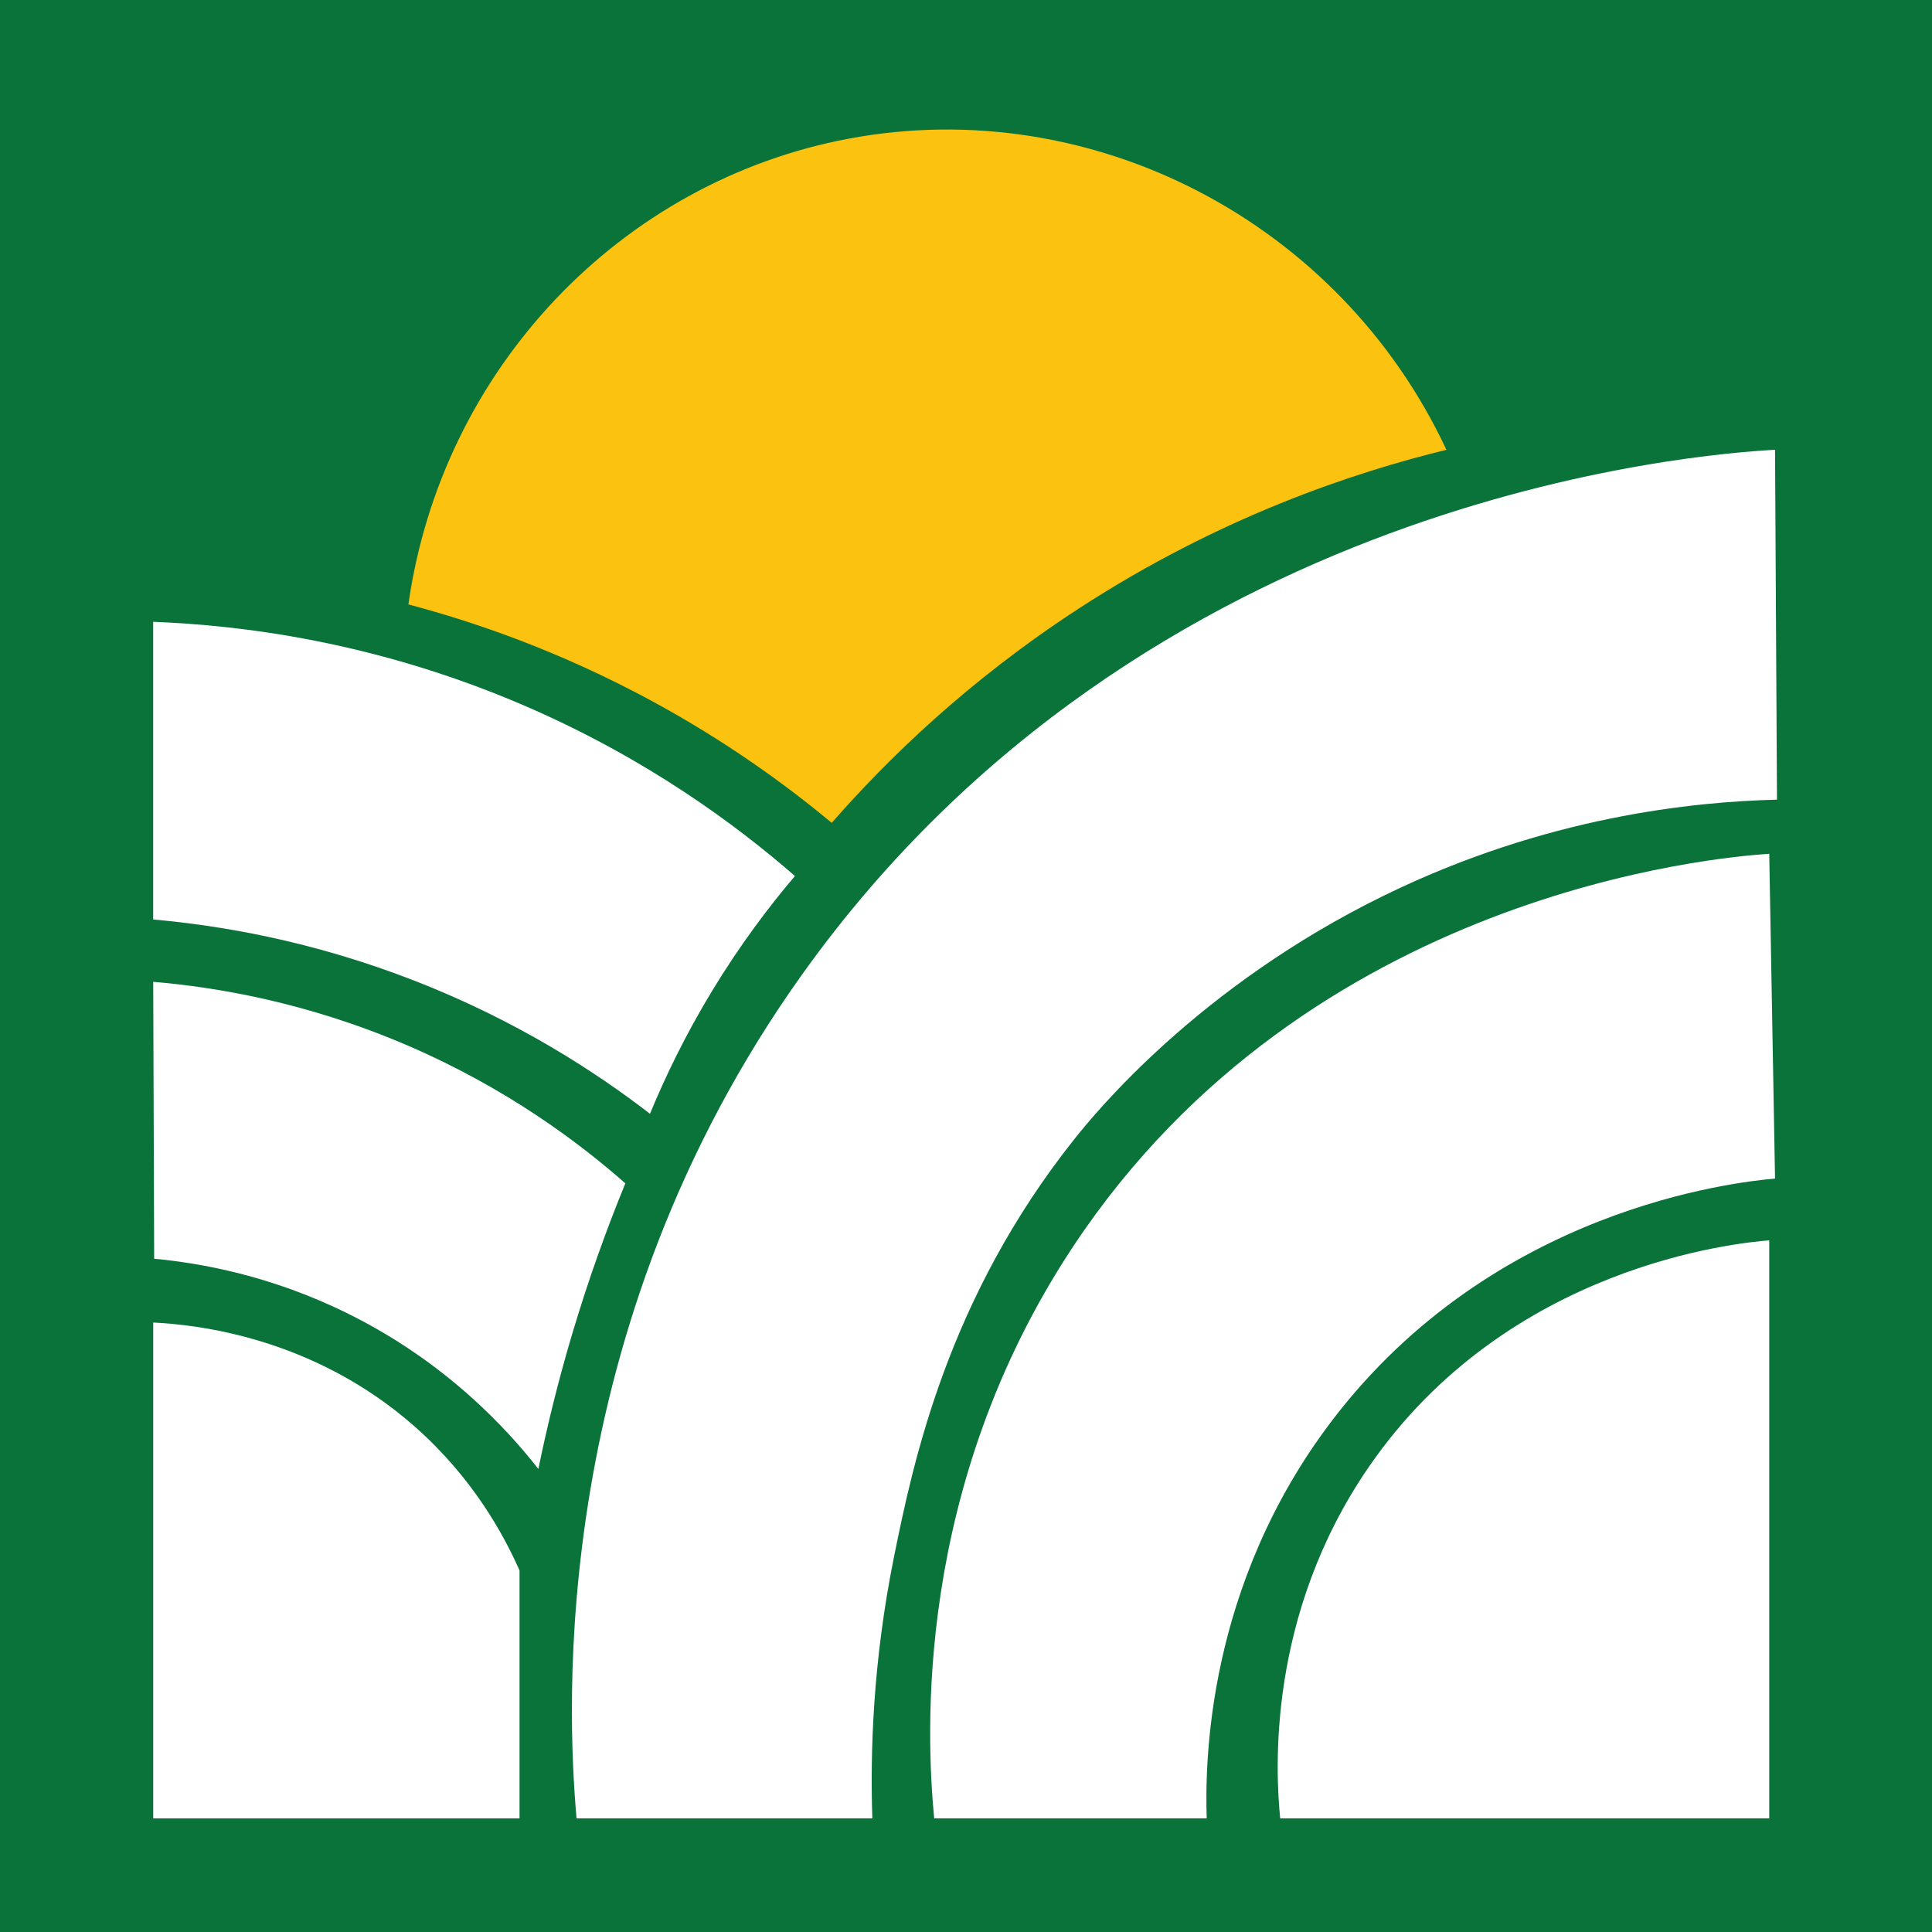
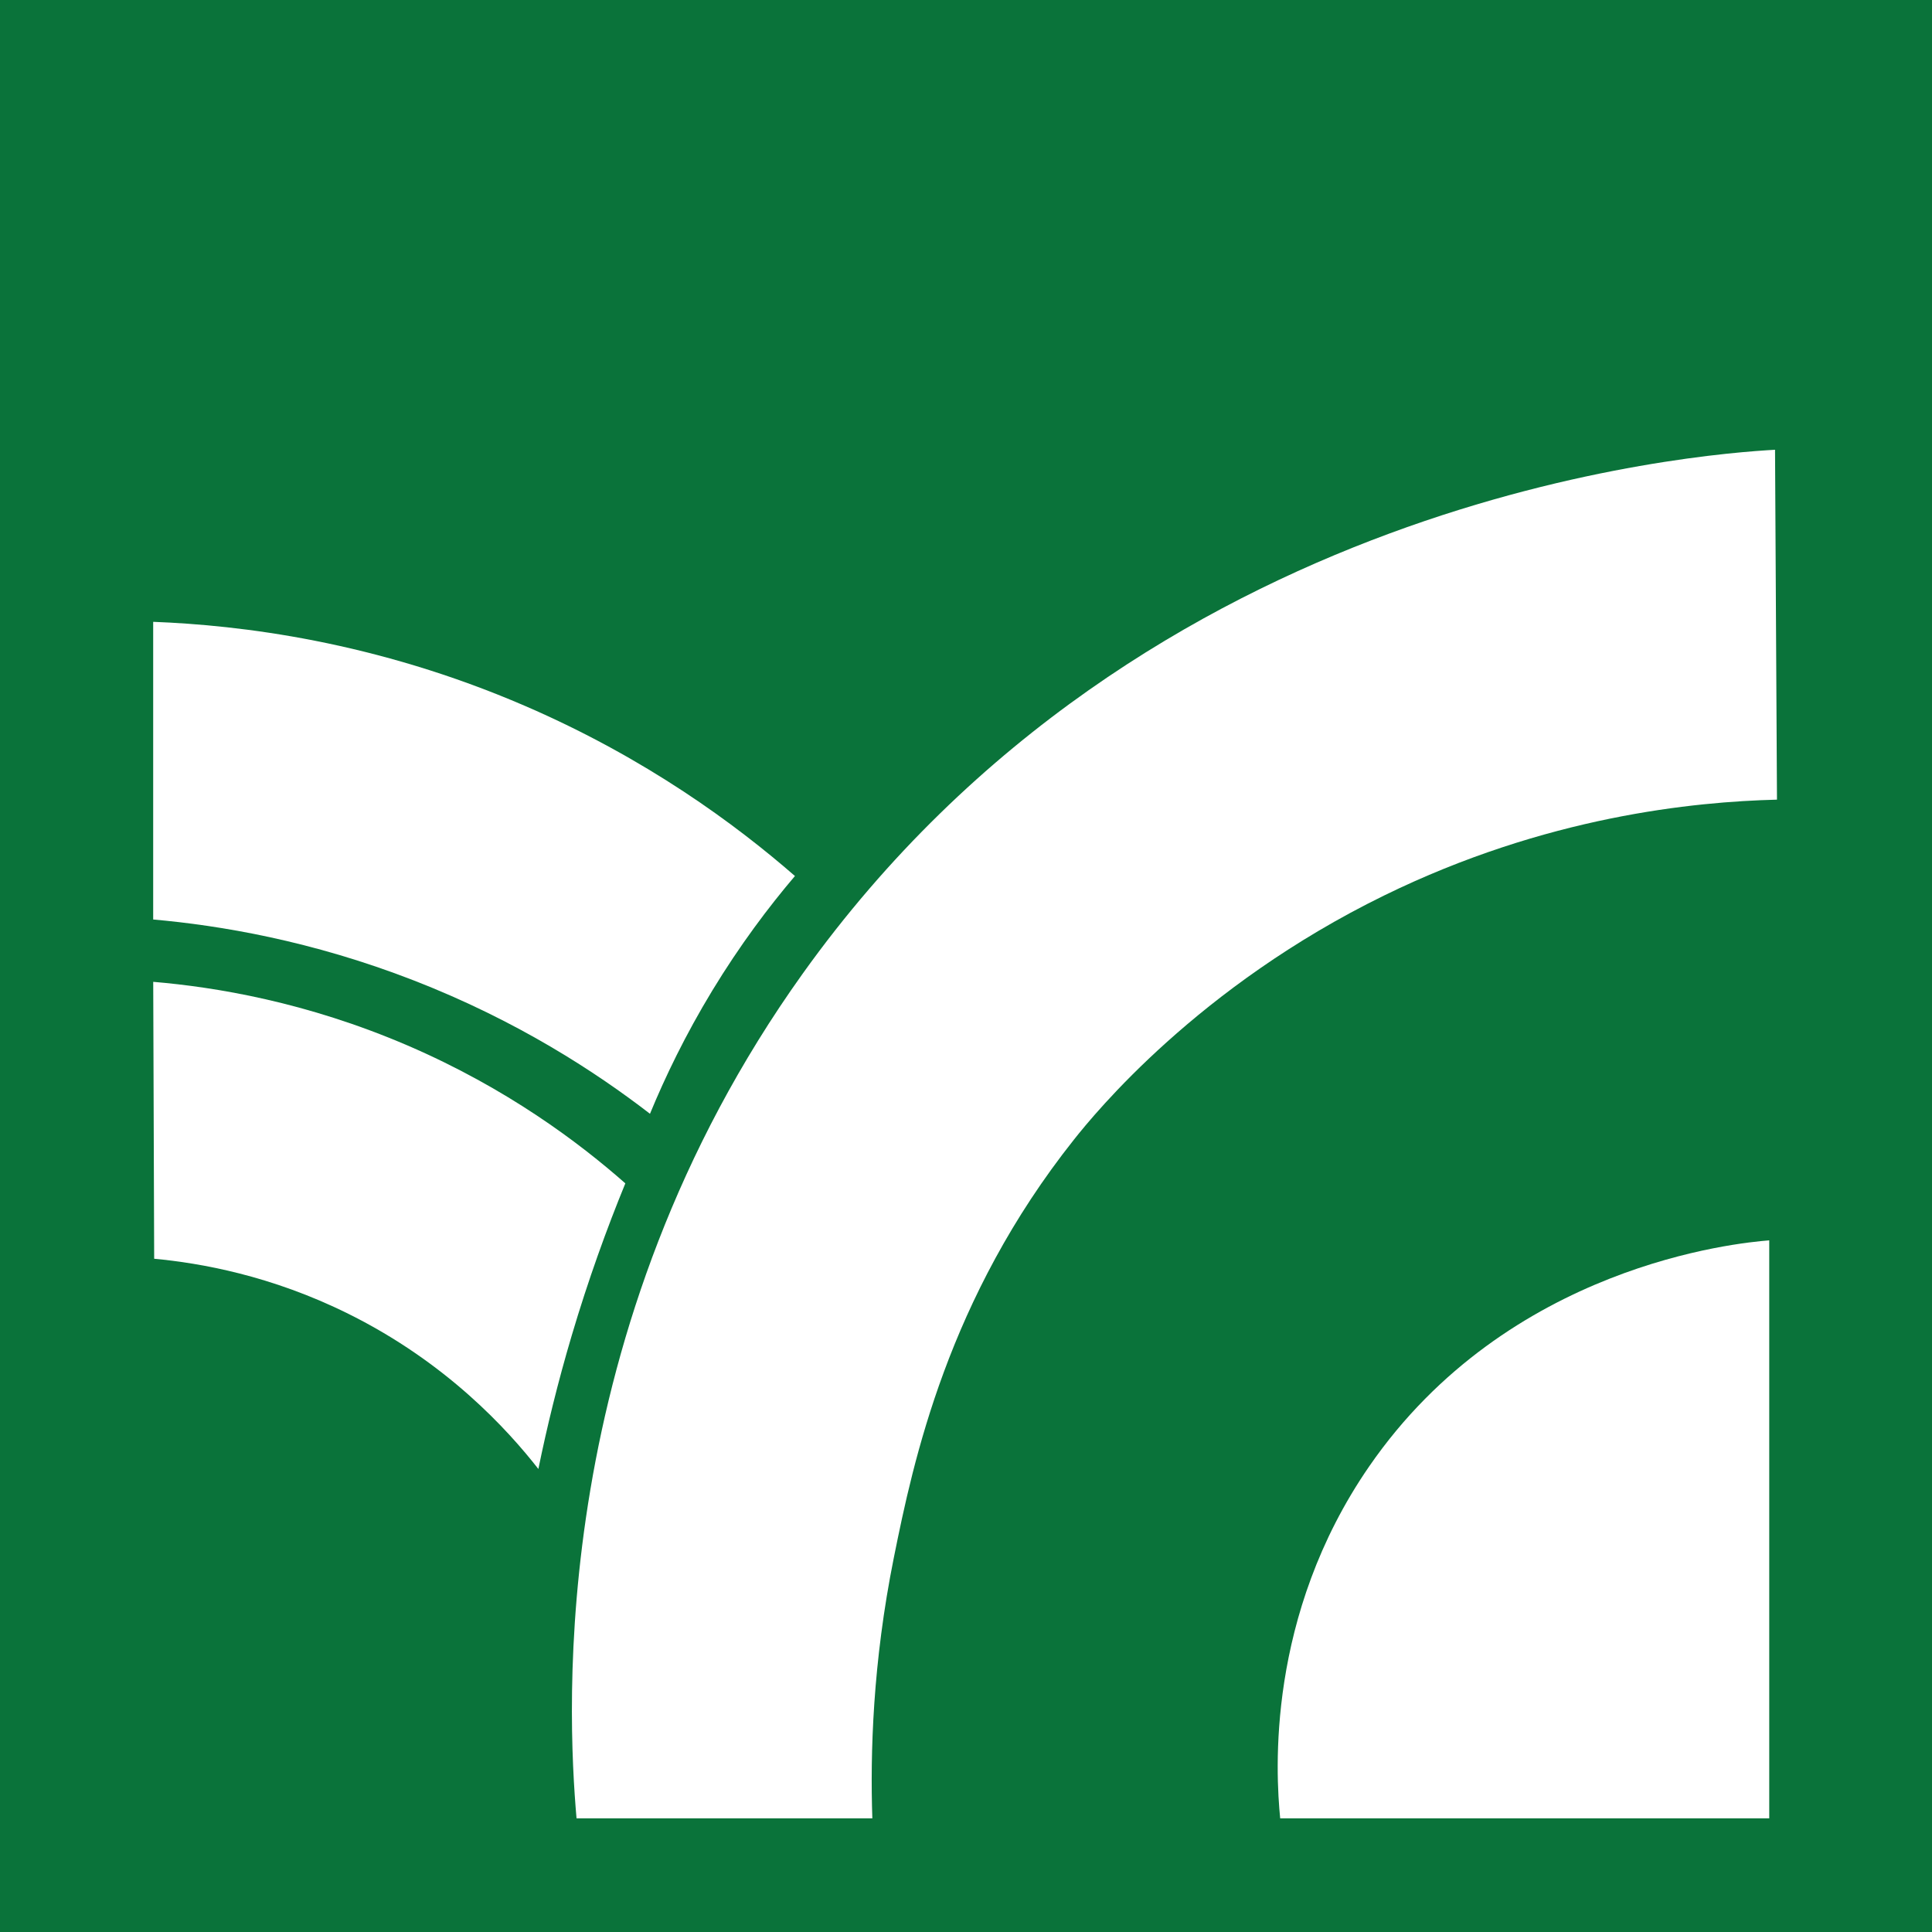
<svg xmlns="http://www.w3.org/2000/svg" id="Layer_1" data-name="Layer 1" viewBox="0 0 566.93 566.93">
  <defs>
    <style>
      .cls-1 {
        fill: #fff;
      }

      .cls-2 {
        fill: #0a733a;
      }

      .cls-3 {
        fill: #fcc210;
      }
    </style>
  </defs>
  <rect class="cls-2" width="566.93" height="566.93" />
  <path class="cls-1" d="m44.96,269.82c19.49,1.73,46.37,6.18,76.43,17.87,30.58,11.88,53.71,27.08,69.34,39.14,4.45-10.79,10.37-23.11,18.29-36.16,8.13-13.38,16.55-24.55,24.25-33.61-17.35-15.1-43.59-34.52-79.13-49.88-44.09-19.05-83.73-23.73-109.19-24.71v87.35Z" />
  <path class="cls-1" d="m45.24,369.37c13.51,1.26,34.29,4.89,57.01,16.17,28.81,14.3,46.66,33.92,55.73,45.52,2.5-12.22,5.69-25.34,9.78-39.14,4.86-16.39,10.26-31.3,15.74-44.67-13.54-11.93-34.71-27.88-63.81-40.42-29.8-12.83-56.54-17.18-74.73-18.72.09,27.09.19,54.17.28,81.26Z" />
-   <path class="cls-1" d="m44.96,388.09v145.5h107.49v-72.75c-4.7-10.65-13.76-27.2-30.63-42.12-30.22-26.72-64.97-30.04-76.86-30.63Z" />
  <path class="cls-1" d="m519.17,363.98v169.6h-143.51c-1.31-13.38-4.13-59.39,26.09-103.24,40.78-59.16,108.1-65.63,117.42-66.37Z" />
-   <path class="cls-1" d="m274.12,533.58h79.98c-.51-15.82-.23-68.21,36.87-116.85,47.4-62.15,117.99-69.81,129.9-70.9-.57-31.77-1.13-63.53-1.7-95.3-14.89.99-135.13,10.99-204.2,115.15-46.98,70.84-43.09,144.22-40.84,167.9Z" />
  <path class="cls-1" d="m169.19,533.58h86.79c-.63-19,.09-45.56,6.3-76.45,5.75-28.58,15.87-76.13,52.88-122.74,6.15-7.74,36.42-44.91,91.01-71.62,47.56-23.27,90.89-27.51,115.27-28.12-.19-34.22-.38-68.45-.57-102.67-21.99,1.23-184.75,13.1-285.32,153.72-74.87,104.69-69.12,216.2-66.37,247.88Z" />
-   <path class="cls-3" d="m119.84,177.36c19.81,5.25,44.7,13.85,71.47,28.36,21.6,11.71,39.12,24.4,52.75,35.74,16.2-18.52,39.95-41.74,72.61-62.96,41.39-26.9,80.64-39.89,107.77-46.51-31.4-67.11-104.1-104.61-175.27-91.32-67.1,12.52-119.57,67.7-129.33,136.7Z" />
</svg>